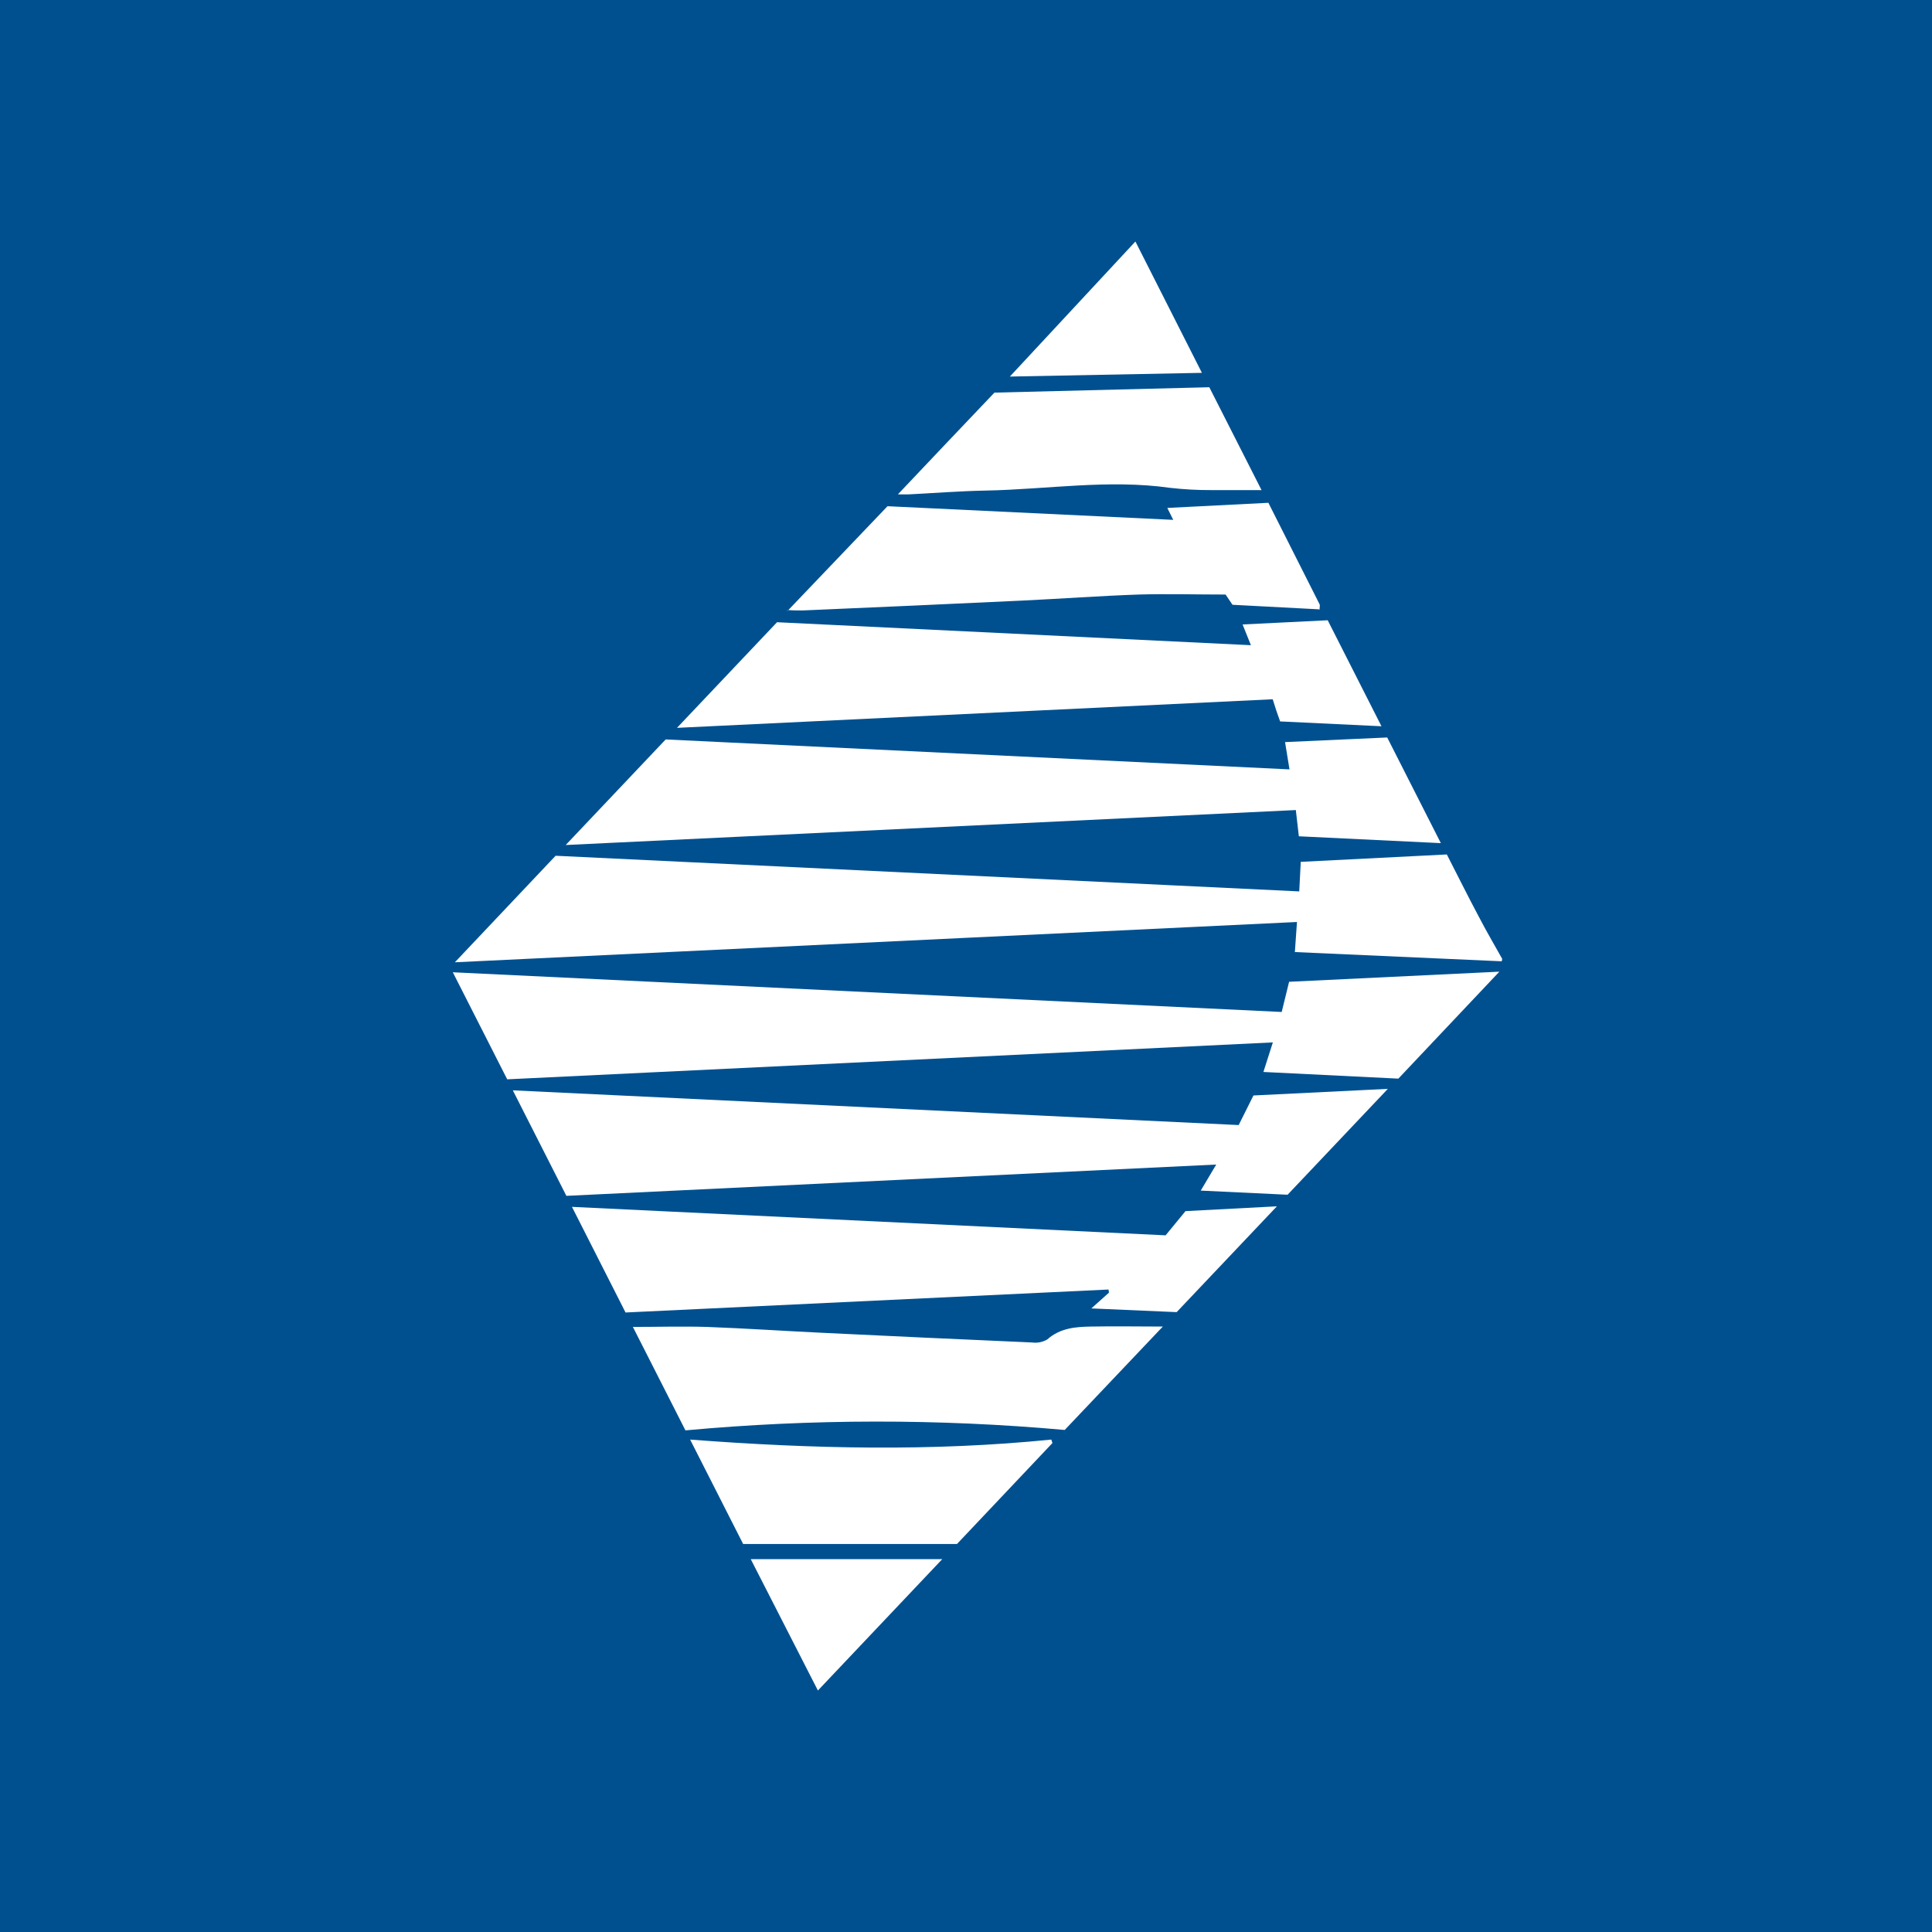
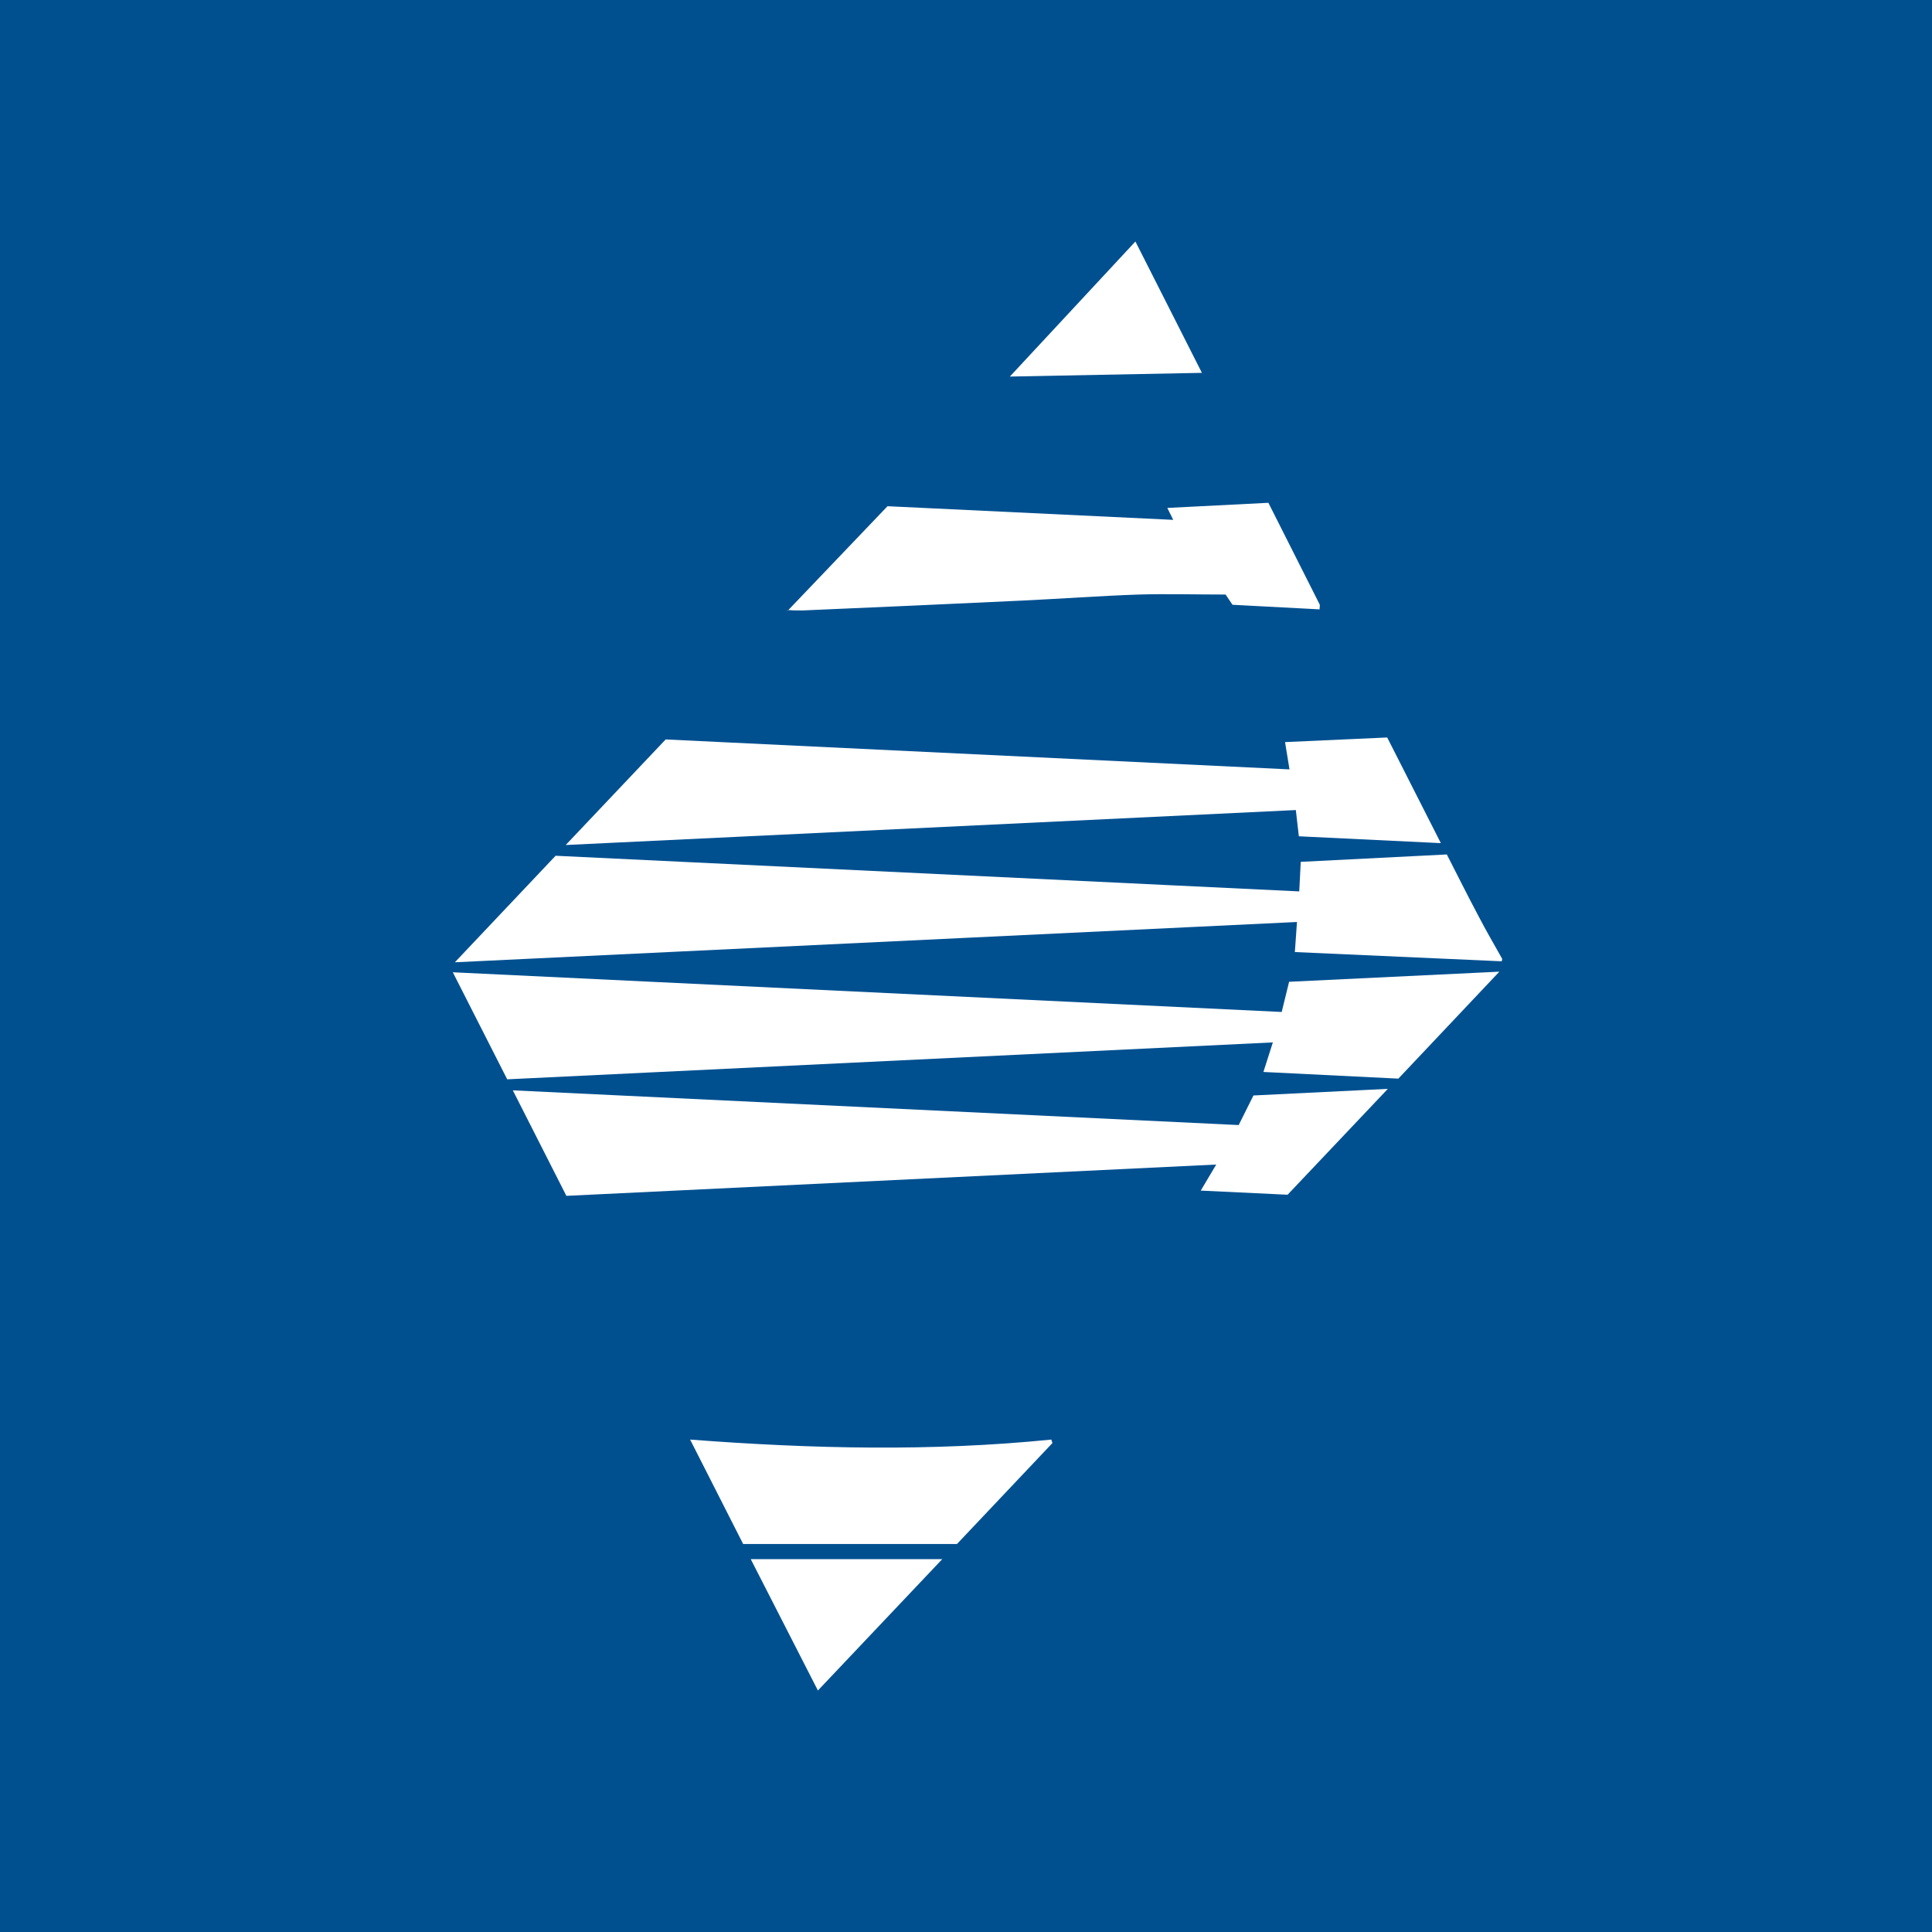
<svg xmlns="http://www.w3.org/2000/svg" width="64" height="64" viewBox="0 0 64 64" fill="none">
  <rect width="64" height="64" fill="#005090" />
-   <path d="M49.746 31.844L42.894 31.538C42.917 31.202 42.939 30.914 42.964 30.542L15.068 31.877C16.211 30.669 17.295 29.525 18.405 28.348L43.039 29.529C43.056 29.192 43.072 28.885 43.089 28.55L47.928 28.305C48.274 28.98 48.618 29.673 48.982 30.356C49.227 30.83 49.501 31.296 49.763 31.765L49.748 31.84L49.746 31.844Z" fill="white" />
+   <path d="M49.746 31.844L42.894 31.538C42.917 31.202 42.939 30.914 42.964 30.542L15.068 31.877C16.211 30.669 17.295 29.525 18.405 28.348L43.039 29.529C43.056 29.192 43.072 28.885 43.089 28.55L47.928 28.305C48.274 28.98 48.618 29.673 48.982 30.356C49.227 30.83 49.501 31.296 49.763 31.765L49.748 31.84Z" fill="white" />
  <path d="M42.458 33.523L42.703 32.523L49.668 32.188L46.322 35.731L41.852 35.51L42.165 34.531L16.802 35.754L15 32.208L42.458 33.523Z" fill="white" />
  <path d="M43.026 27.703C42.994 27.415 42.963 27.151 42.926 26.834L18.74 27.992L22.051 24.495L42.716 25.487C42.667 25.18 42.626 24.922 42.569 24.583L45.953 24.43L47.73 27.93L43.026 27.703Z" fill="white" />
  <path d="M18.763 39.616L16.988 36.119L41.033 37.269L41.522 36.289L45.974 36.07C44.826 37.279 43.739 38.43 42.653 39.577L39.776 39.44L40.289 38.577L18.763 39.614V39.616Z" fill="white" />
-   <path d="M41.438 21.373L41.162 20.686L43.982 20.547L45.763 24.058L42.406 23.898C42.322 23.669 42.244 23.442 42.16 23.164L22.426 24.111L25.74 20.612L41.438 21.373Z" fill="white" />
-   <path d="M38.614 40.92L39.271 40.12L42.299 39.961L38.978 43.466L36.152 43.343L36.737 42.82L36.721 42.717L20.722 43.478C20.133 42.319 19.55 41.167 18.947 39.979L38.614 40.922V40.92Z" fill="white" />
-   <path d="M22.705 47.381L20.965 43.956C21.791 43.956 22.605 43.932 23.413 43.956C24.682 44.003 25.952 44.089 27.222 44.15C29.541 44.263 31.86 44.369 34.181 44.471C34.358 44.496 34.538 44.461 34.692 44.371C35.117 43.993 35.626 43.952 36.144 43.944C36.929 43.929 37.714 43.944 38.52 43.944L35.27 47.369C31.091 46.995 26.885 46.999 22.705 47.383V47.381Z" fill="white" />
  <path d="M43.716 20.186L40.828 20.034L40.599 19.695C39.599 19.695 38.642 19.668 37.712 19.695C36.428 19.74 35.146 19.834 33.864 19.895C31.439 20.01 29.014 20.118 26.588 20.222C26.423 20.222 26.253 20.222 26.1 20.208V20.224C27.202 19.071 28.302 17.92 29.4 16.769L38.865 17.221L38.669 16.826L42.017 16.656C42.585 17.777 43.149 18.897 43.712 20.016C43.732 20.055 43.712 20.116 43.712 20.165L43.716 20.181V20.186Z" fill="white" />
-   <path d="M29.744 16.376C30.879 15.178 31.946 14.049 32.942 13.006L40.06 12.828L41.79 16.235H40.124C39.67 16.237 39.216 16.212 38.766 16.161C36.721 15.871 34.687 16.212 32.648 16.251C31.791 16.267 30.934 16.335 30.084 16.378C29.998 16.378 29.91 16.376 29.744 16.376Z" fill="white" />
  <path d="M31.699 51.147H24.618C24.072 50.076 23.489 48.925 22.861 47.688C26.902 47.996 30.863 48.086 34.825 47.688L34.864 47.802L31.701 51.147H31.699Z" fill="white" />
  <path d="M37.612 8L39.815 12.351L33.453 12.474L37.612 8Z" fill="white" />
  <path d="M31.214 51.648L27.094 56L24.869 51.648H31.214Z" fill="white" />
-   <path d="M43.705 20.186L43.736 20.18L43.715 20.192L43.705 20.186Z" fill="white" />
  <path d="M26.087 20.211V20.235H26.072L26.087 20.211Z" fill="white" />
</svg>